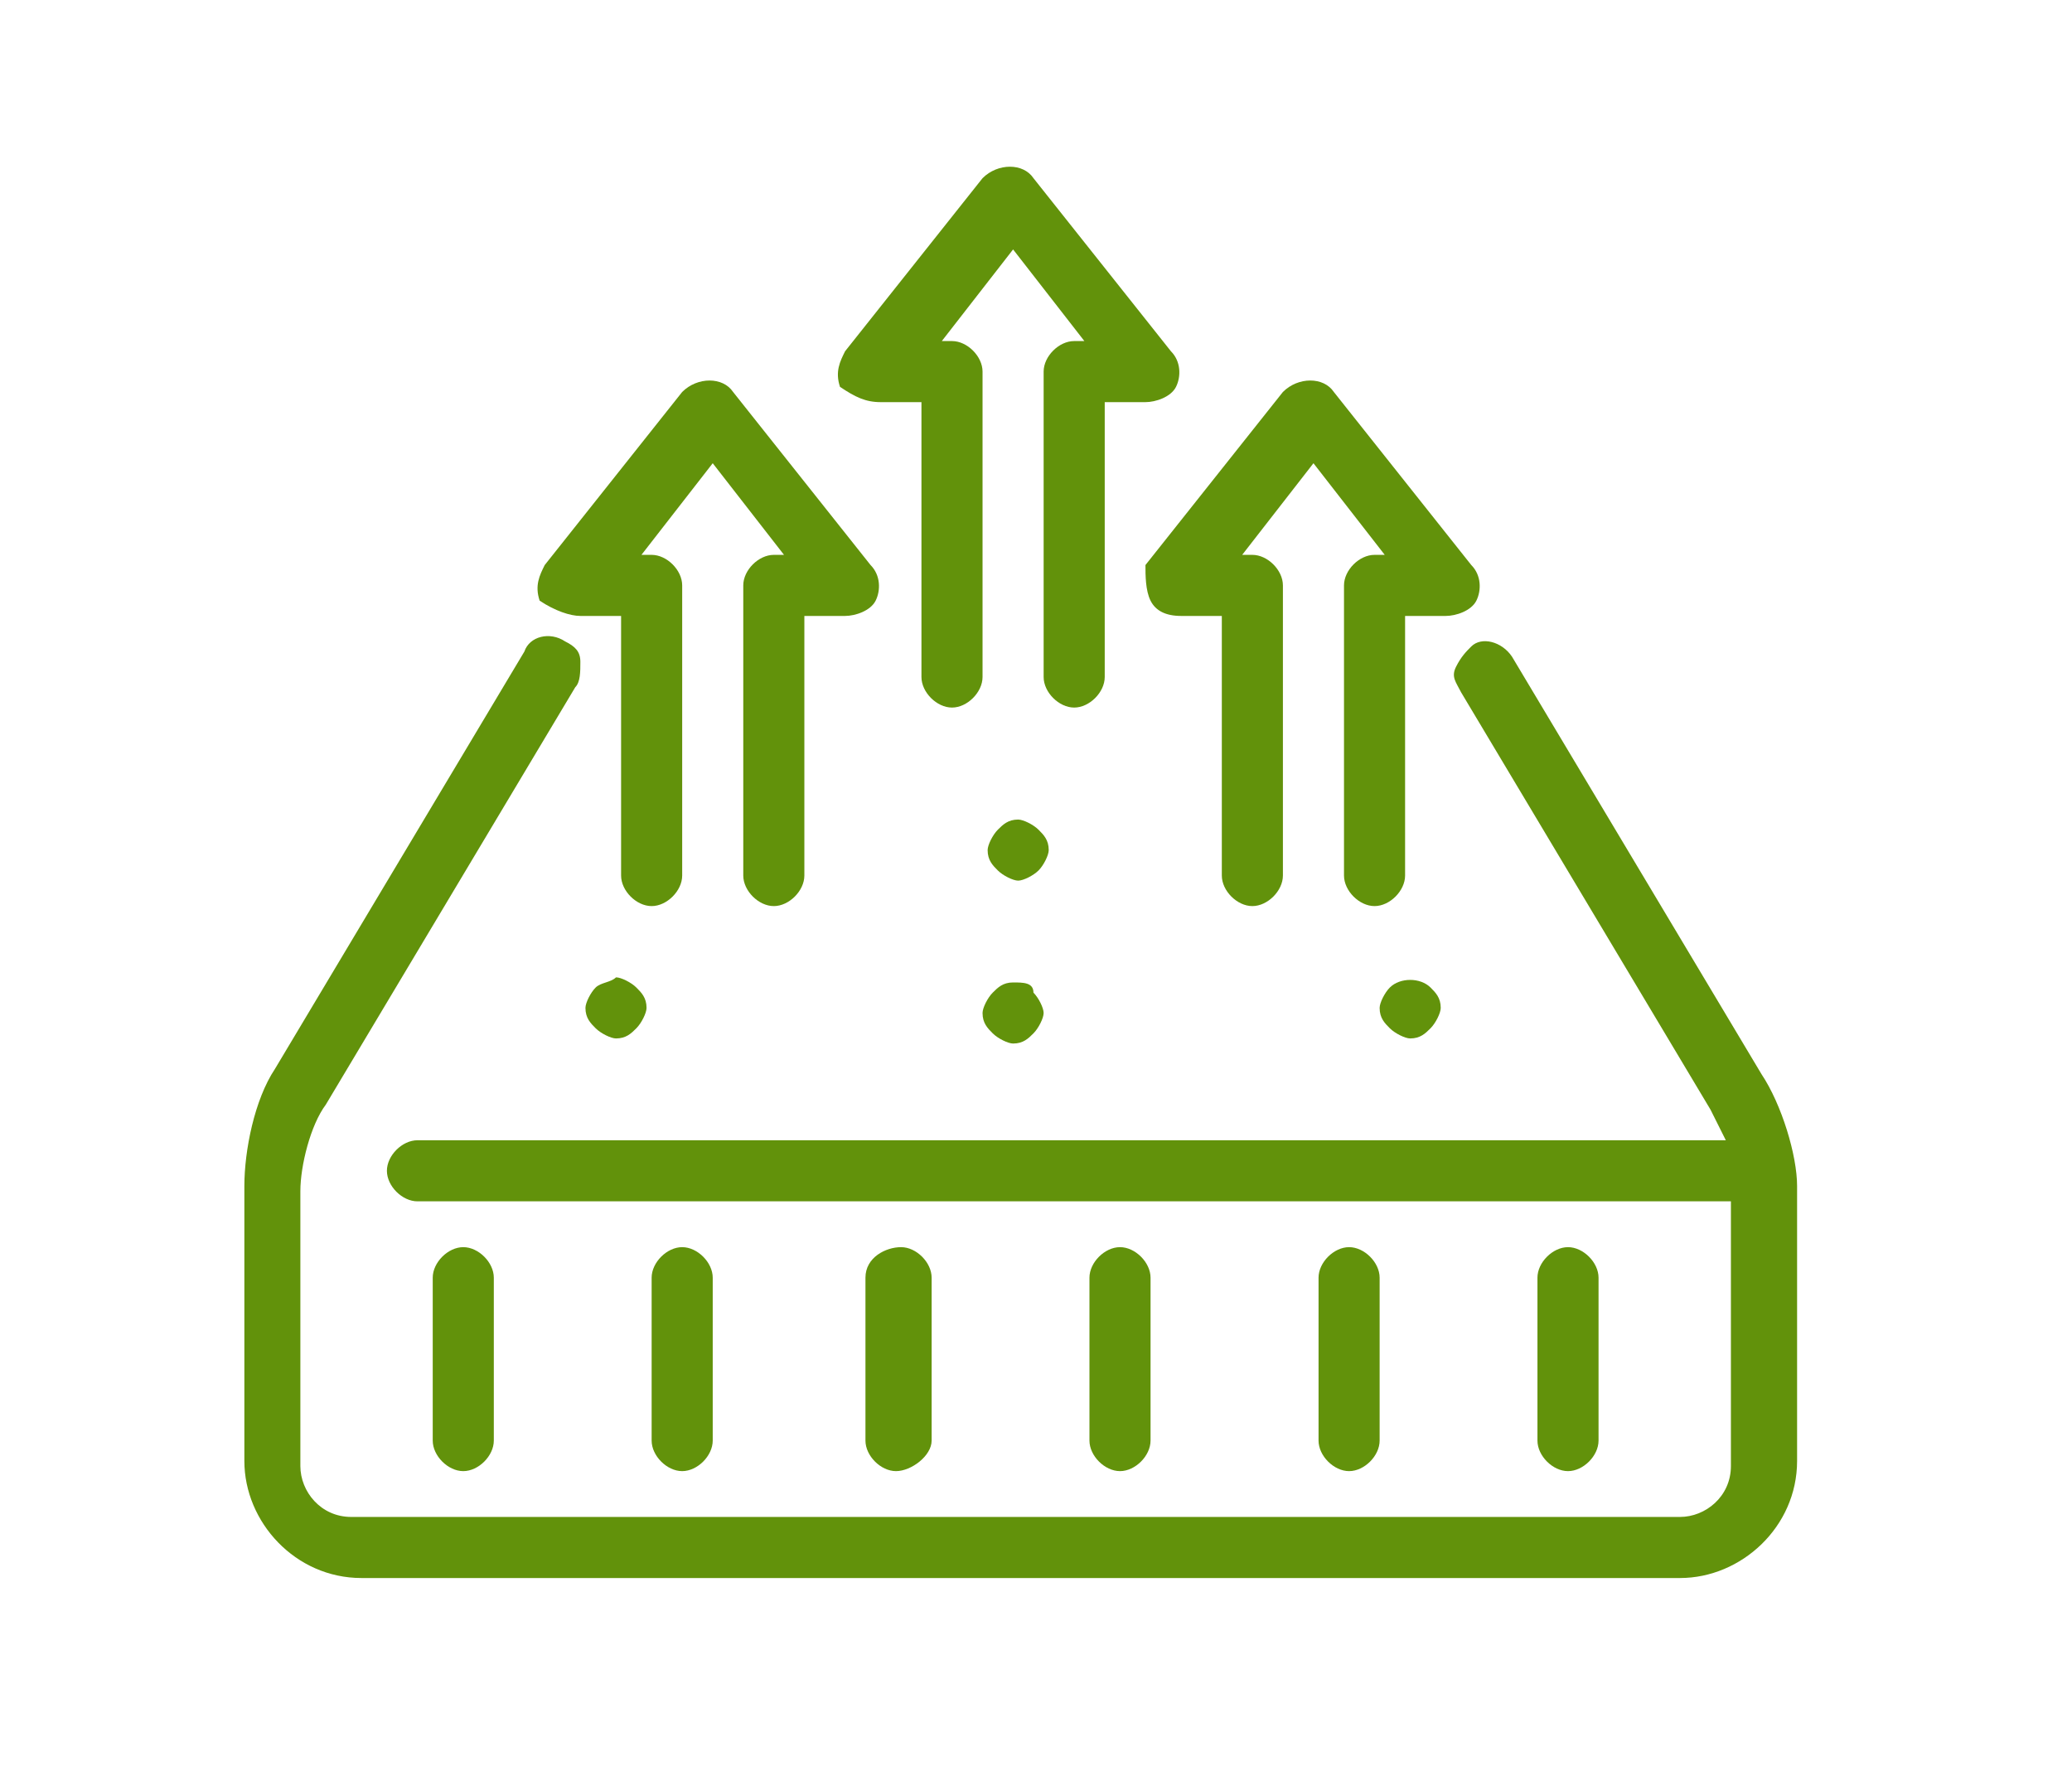
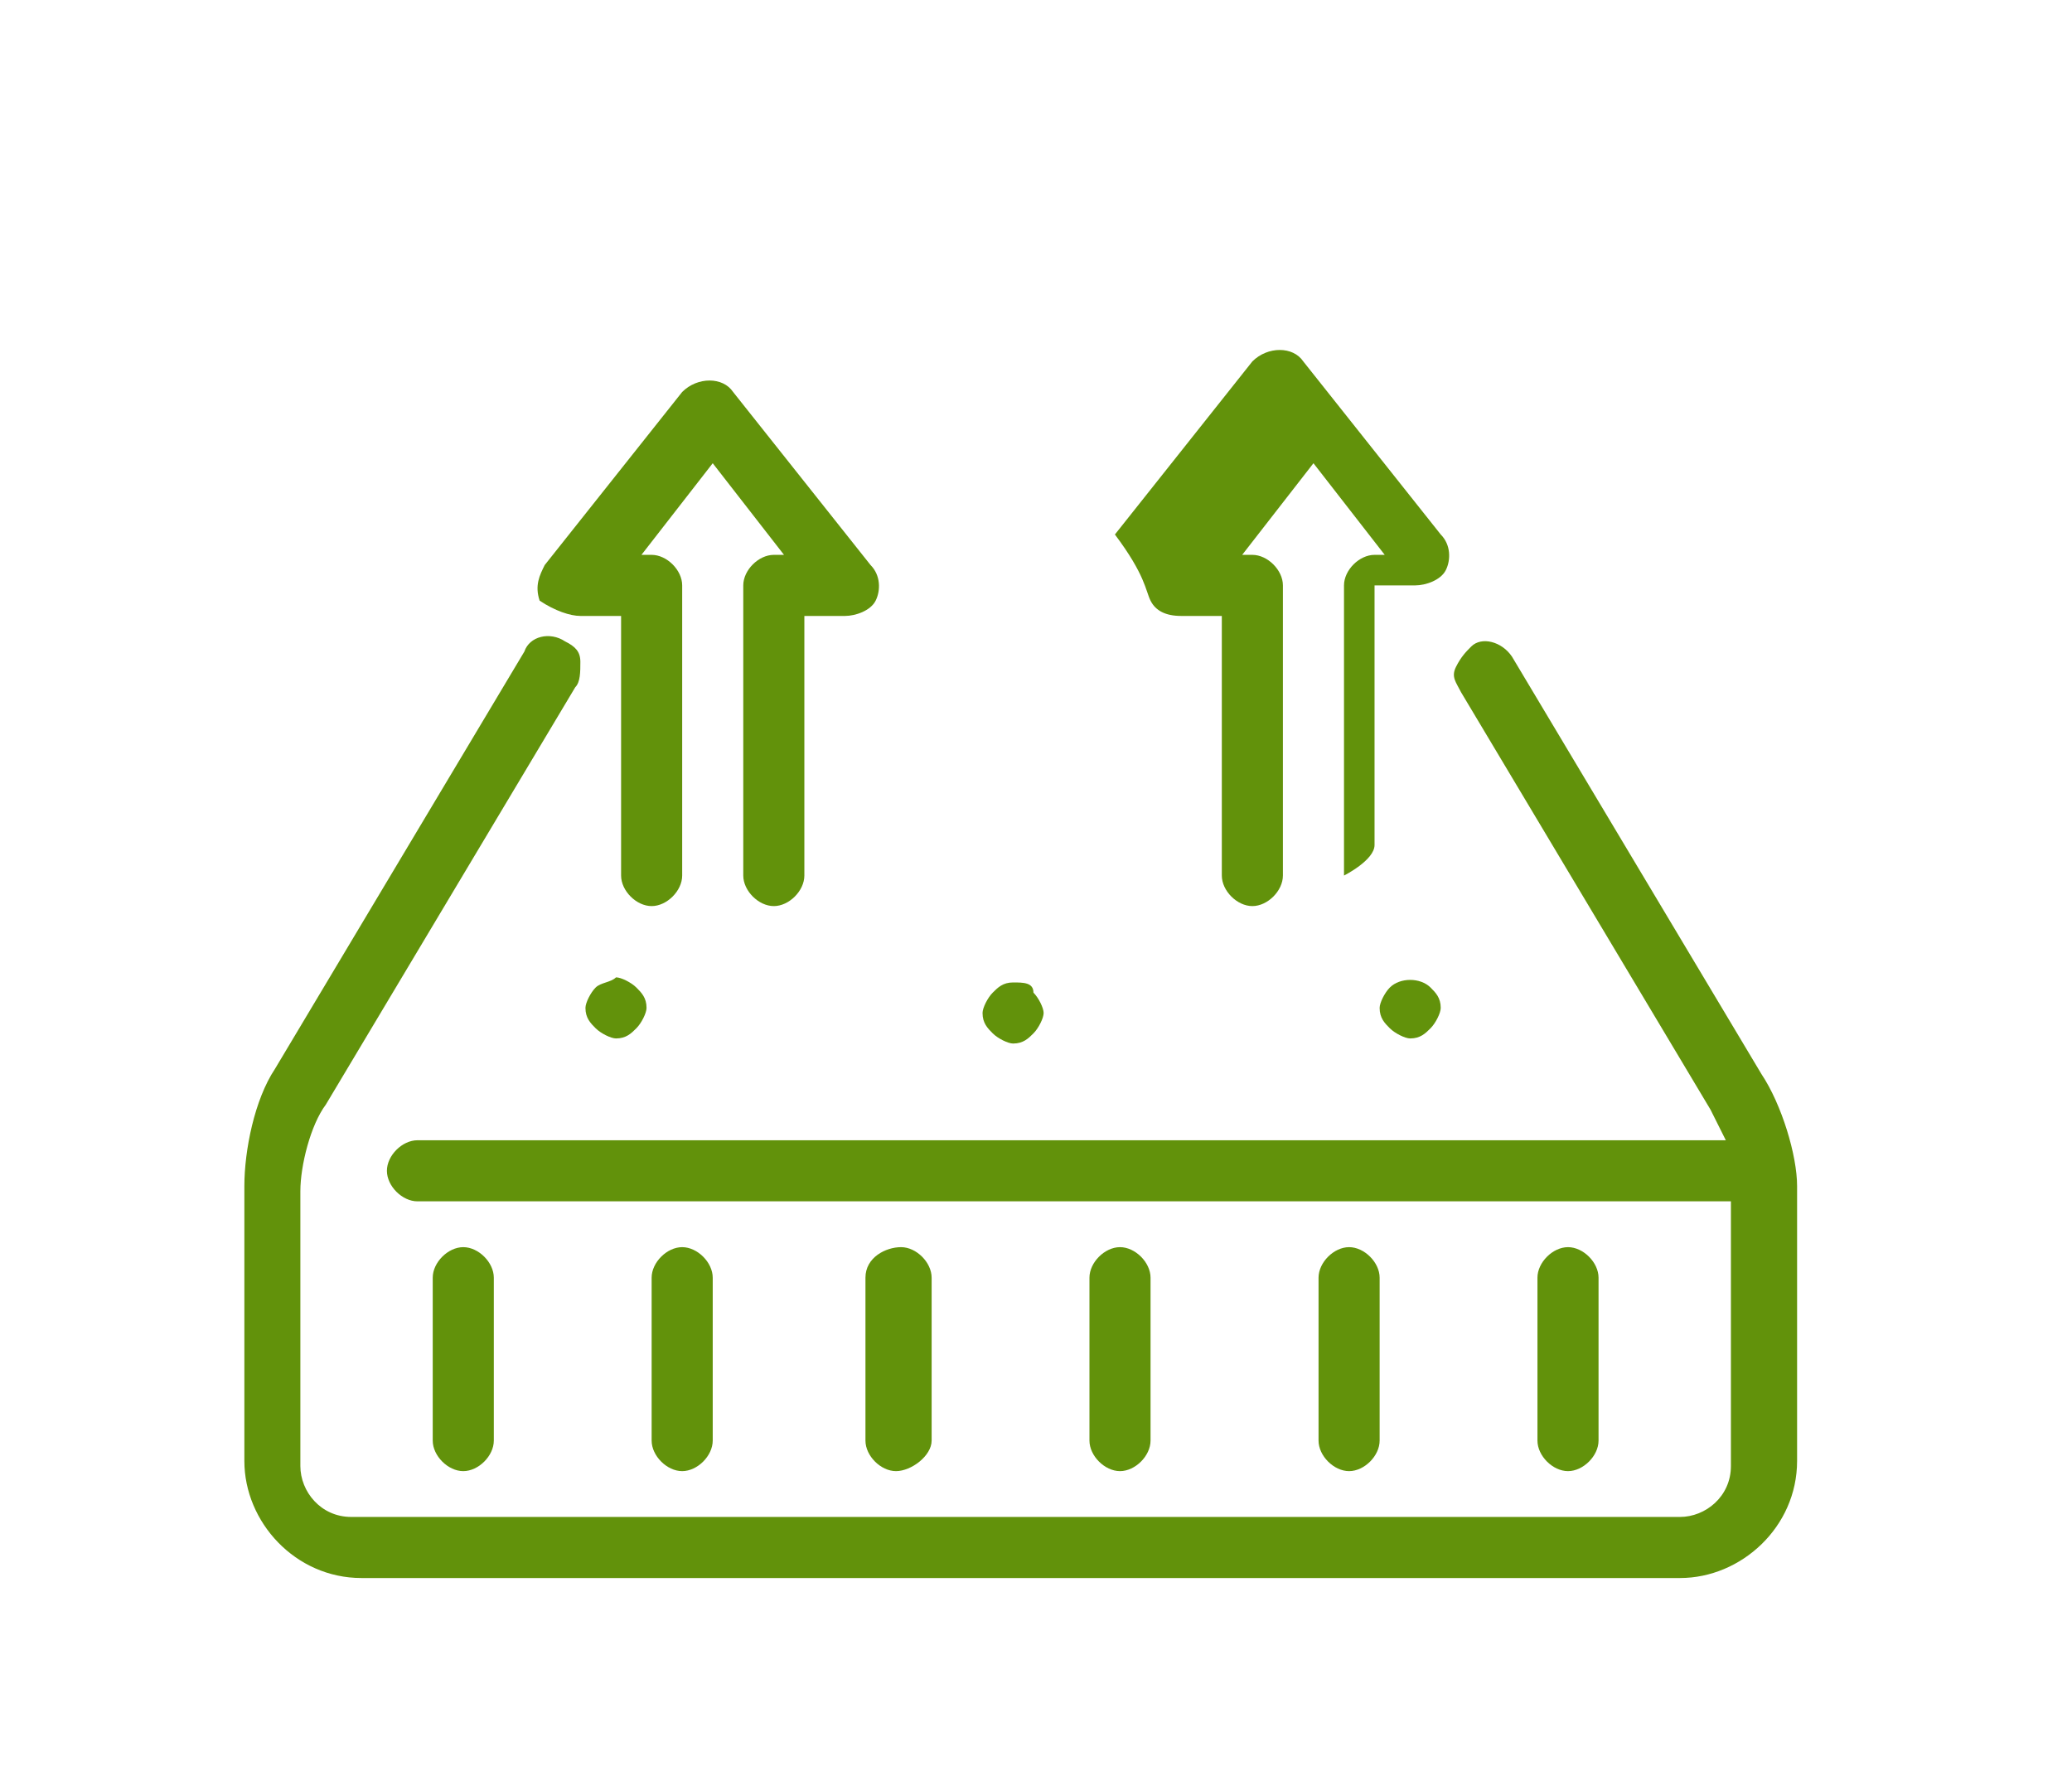
<svg xmlns="http://www.w3.org/2000/svg" version="1.1" id="Layer_1" x="0px" y="0px" viewBox="0 0 40.7 34.7" style="enable-background:new 0 0 40.7 34.7;" xml:space="preserve">
  <style type="text/css">
	.st0{fill:#62920B;}
</style>
  <g id="Layer_7">
    <g>
      <path class="st0" d="M11.4,12.1h0.8v5.1c0,0.3,0.3,0.6,0.6,0.6s0.6-0.3,0.6-0.6v-5.7c0-0.3-0.3-0.6-0.6-0.6h-0.2L14,9.1l1.4,1.8    h-0.2c-0.3,0-0.6,0.3-0.6,0.6v5.7c0,0.3,0.3,0.6,0.6,0.6s0.6-0.3,0.6-0.6v-5.1h0.8c0.2,0,0.5-0.1,0.6-0.3s0.1-0.5-0.1-0.7    l-2.7-3.4c-0.2-0.3-0.7-0.3-1,0l-2.7,3.4c-0.1,0.2-0.2,0.4-0.1,0.7C10.9,12,11.2,12.1,11.4,12.1z" />
-       <path class="st0" d="M17.3,7.9h0.8v5.4c0,0.3,0.3,0.6,0.6,0.6c0.3,0,0.6-0.3,0.6-0.6v-6c0-0.3-0.3-0.6-0.6-0.6h-0.2l1.4-1.8    l1.4,1.8h-0.2c-0.3,0-0.6,0.3-0.6,0.6v6c0,0.3,0.3,0.6,0.6,0.6c0.3,0,0.6-0.3,0.6-0.6V7.9h0.8c0.2,0,0.5-0.1,0.6-0.3    c0.1-0.2,0.1-0.5-0.1-0.7l-2.7-3.4c-0.2-0.3-0.7-0.3-1,0l-2.7,3.4c-0.1,0.2-0.2,0.4-0.1,0.7C16.8,7.8,17,7.9,17.3,7.9z" />
-       <path class="st0" d="M22.6,11.8c0.1,0.2,0.3,0.3,0.6,0.3H24v5.1c0,0.3,0.3,0.6,0.6,0.6c0.3,0,0.6-0.3,0.6-0.6v-5.7    c0-0.3-0.3-0.6-0.6-0.6h-0.2l1.4-1.8l1.4,1.8H27c-0.3,0-0.6,0.3-0.6,0.6v5.7c0,0.3,0.3,0.6,0.6,0.6s0.6-0.3,0.6-0.6v-5.1h0.8    c0.2,0,0.5-0.1,0.6-0.3s0.1-0.5-0.1-0.7l-2.7-3.4c-0.2-0.3-0.7-0.3-1,0l-2.7,3.4C22.5,11.3,22.5,11.6,22.6,11.8z" />
+       <path class="st0" d="M22.6,11.8c0.1,0.2,0.3,0.3,0.6,0.3H24v5.1c0,0.3,0.3,0.6,0.6,0.6c0.3,0,0.6-0.3,0.6-0.6v-5.7    c0-0.3-0.3-0.6-0.6-0.6h-0.2l1.4-1.8l1.4,1.8H27c-0.3,0-0.6,0.3-0.6,0.6v5.7s0.6-0.3,0.6-0.6v-5.1h0.8    c0.2,0,0.5-0.1,0.6-0.3s0.1-0.5-0.1-0.7l-2.7-3.4c-0.2-0.3-0.7-0.3-1,0l-2.7,3.4C22.5,11.3,22.5,11.6,22.6,11.8z" />
      <path class="st0" d="M34.6,21.1l-4.9-8.2c-0.2-0.3-0.6-0.4-0.8-0.2c-0.1,0.1-0.2,0.2-0.3,0.4s0,0.3,0.1,0.5l4.9,8.2    c0.1,0.2,0.2,0.4,0.3,0.6H8.2c-0.3,0-0.6,0.3-0.6,0.6s0.3,0.6,0.6,0.6H34v5.2c0,0.6-0.5,1-1,1H6.9c-0.6,0-1-0.5-1-1v-5.4    c0-0.5,0.2-1.3,0.5-1.7l4.9-8.2c0.1-0.1,0.1-0.3,0.1-0.5s-0.1-0.3-0.3-0.4c-0.3-0.2-0.7-0.1-0.8,0.2L5.4,21    c-0.4,0.6-0.6,1.6-0.6,2.3v5.4c0,1.2,1,2.3,2.3,2.3H33c1.2,0,2.3-1,2.3-2.3v-5.4C35.3,22.7,35,21.7,34.6,21.1z" />
      <path class="st0" d="M19.9,19.3c-0.2,0-0.3,0.1-0.4,0.2s-0.2,0.3-0.2,0.4c0,0.2,0.1,0.3,0.2,0.4s0.3,0.2,0.4,0.2    c0.2,0,0.3-0.1,0.4-0.2s0.2-0.3,0.2-0.4s-0.1-0.3-0.2-0.4C20.3,19.3,20.1,19.3,19.9,19.3z" />
-       <path class="st0" d="M20.4,16.3c-0.1-0.1-0.3-0.2-0.4-0.2l0,0c-0.2,0-0.3,0.1-0.4,0.2s-0.2,0.3-0.2,0.4c0,0.2,0.1,0.3,0.2,0.4    s0.3,0.2,0.4,0.2s0.3-0.1,0.4-0.2s0.2-0.3,0.2-0.4C20.6,16.5,20.5,16.4,20.4,16.3z" />
      <path class="st0" d="M11.7,19.4c-0.1,0.1-0.2,0.3-0.2,0.4c0,0.2,0.1,0.3,0.2,0.4c0.1,0.1,0.3,0.2,0.4,0.2c0.2,0,0.3-0.1,0.4-0.2    c0.1-0.1,0.2-0.3,0.2-0.4c0-0.2-0.1-0.3-0.2-0.4c-0.1-0.1-0.3-0.2-0.4-0.2C12,19.3,11.8,19.3,11.7,19.4z" />
      <path class="st0" d="M27.3,19.4c-0.1,0.1-0.2,0.3-0.2,0.4c0,0.2,0.1,0.3,0.2,0.4s0.3,0.2,0.4,0.2c0.2,0,0.3-0.1,0.4-0.2    s0.2-0.3,0.2-0.4c0-0.2-0.1-0.3-0.2-0.4C27.9,19.2,27.5,19.2,27.3,19.4z" />
      <path class="st0" d="M9.7,28.3v-3.2c0-0.3-0.3-0.6-0.6-0.6s-0.6,0.3-0.6,0.6v3.2c0,0.3,0.3,0.6,0.6,0.6S9.7,28.6,9.7,28.3z" />
      <path class="st0" d="M14,28.3v-3.2c0-0.3-0.3-0.6-0.6-0.6s-0.6,0.3-0.6,0.6v3.2c0,0.3,0.3,0.6,0.6,0.6S14,28.6,14,28.3z" />
      <path class="st0" d="M18.3,28.3v-3.2c0-0.3-0.3-0.6-0.6-0.6S17,24.7,17,25.1v3.2c0,0.3,0.3,0.6,0.6,0.6S18.3,28.6,18.3,28.3z" />
      <path class="st0" d="M22.6,28.3v-3.2c0-0.3-0.3-0.6-0.6-0.6s-0.6,0.3-0.6,0.6v3.2c0,0.3,0.3,0.6,0.6,0.6S22.6,28.6,22.6,28.3z" />
      <path class="st0" d="M27.1,28.3v-3.2c0-0.3-0.3-0.6-0.6-0.6c-0.3,0-0.6,0.3-0.6,0.6v3.2c0,0.3,0.3,0.6,0.6,0.6    C26.8,28.9,27.1,28.6,27.1,28.3z" />
      <path class="st0" d="M31.4,28.3v-3.2c0-0.3-0.3-0.6-0.6-0.6c-0.3,0-0.6,0.3-0.6,0.6v3.2c0,0.3,0.3,0.6,0.6,0.6    S31.4,28.6,31.4,28.3z" />
    </g>
  </g>
</svg>